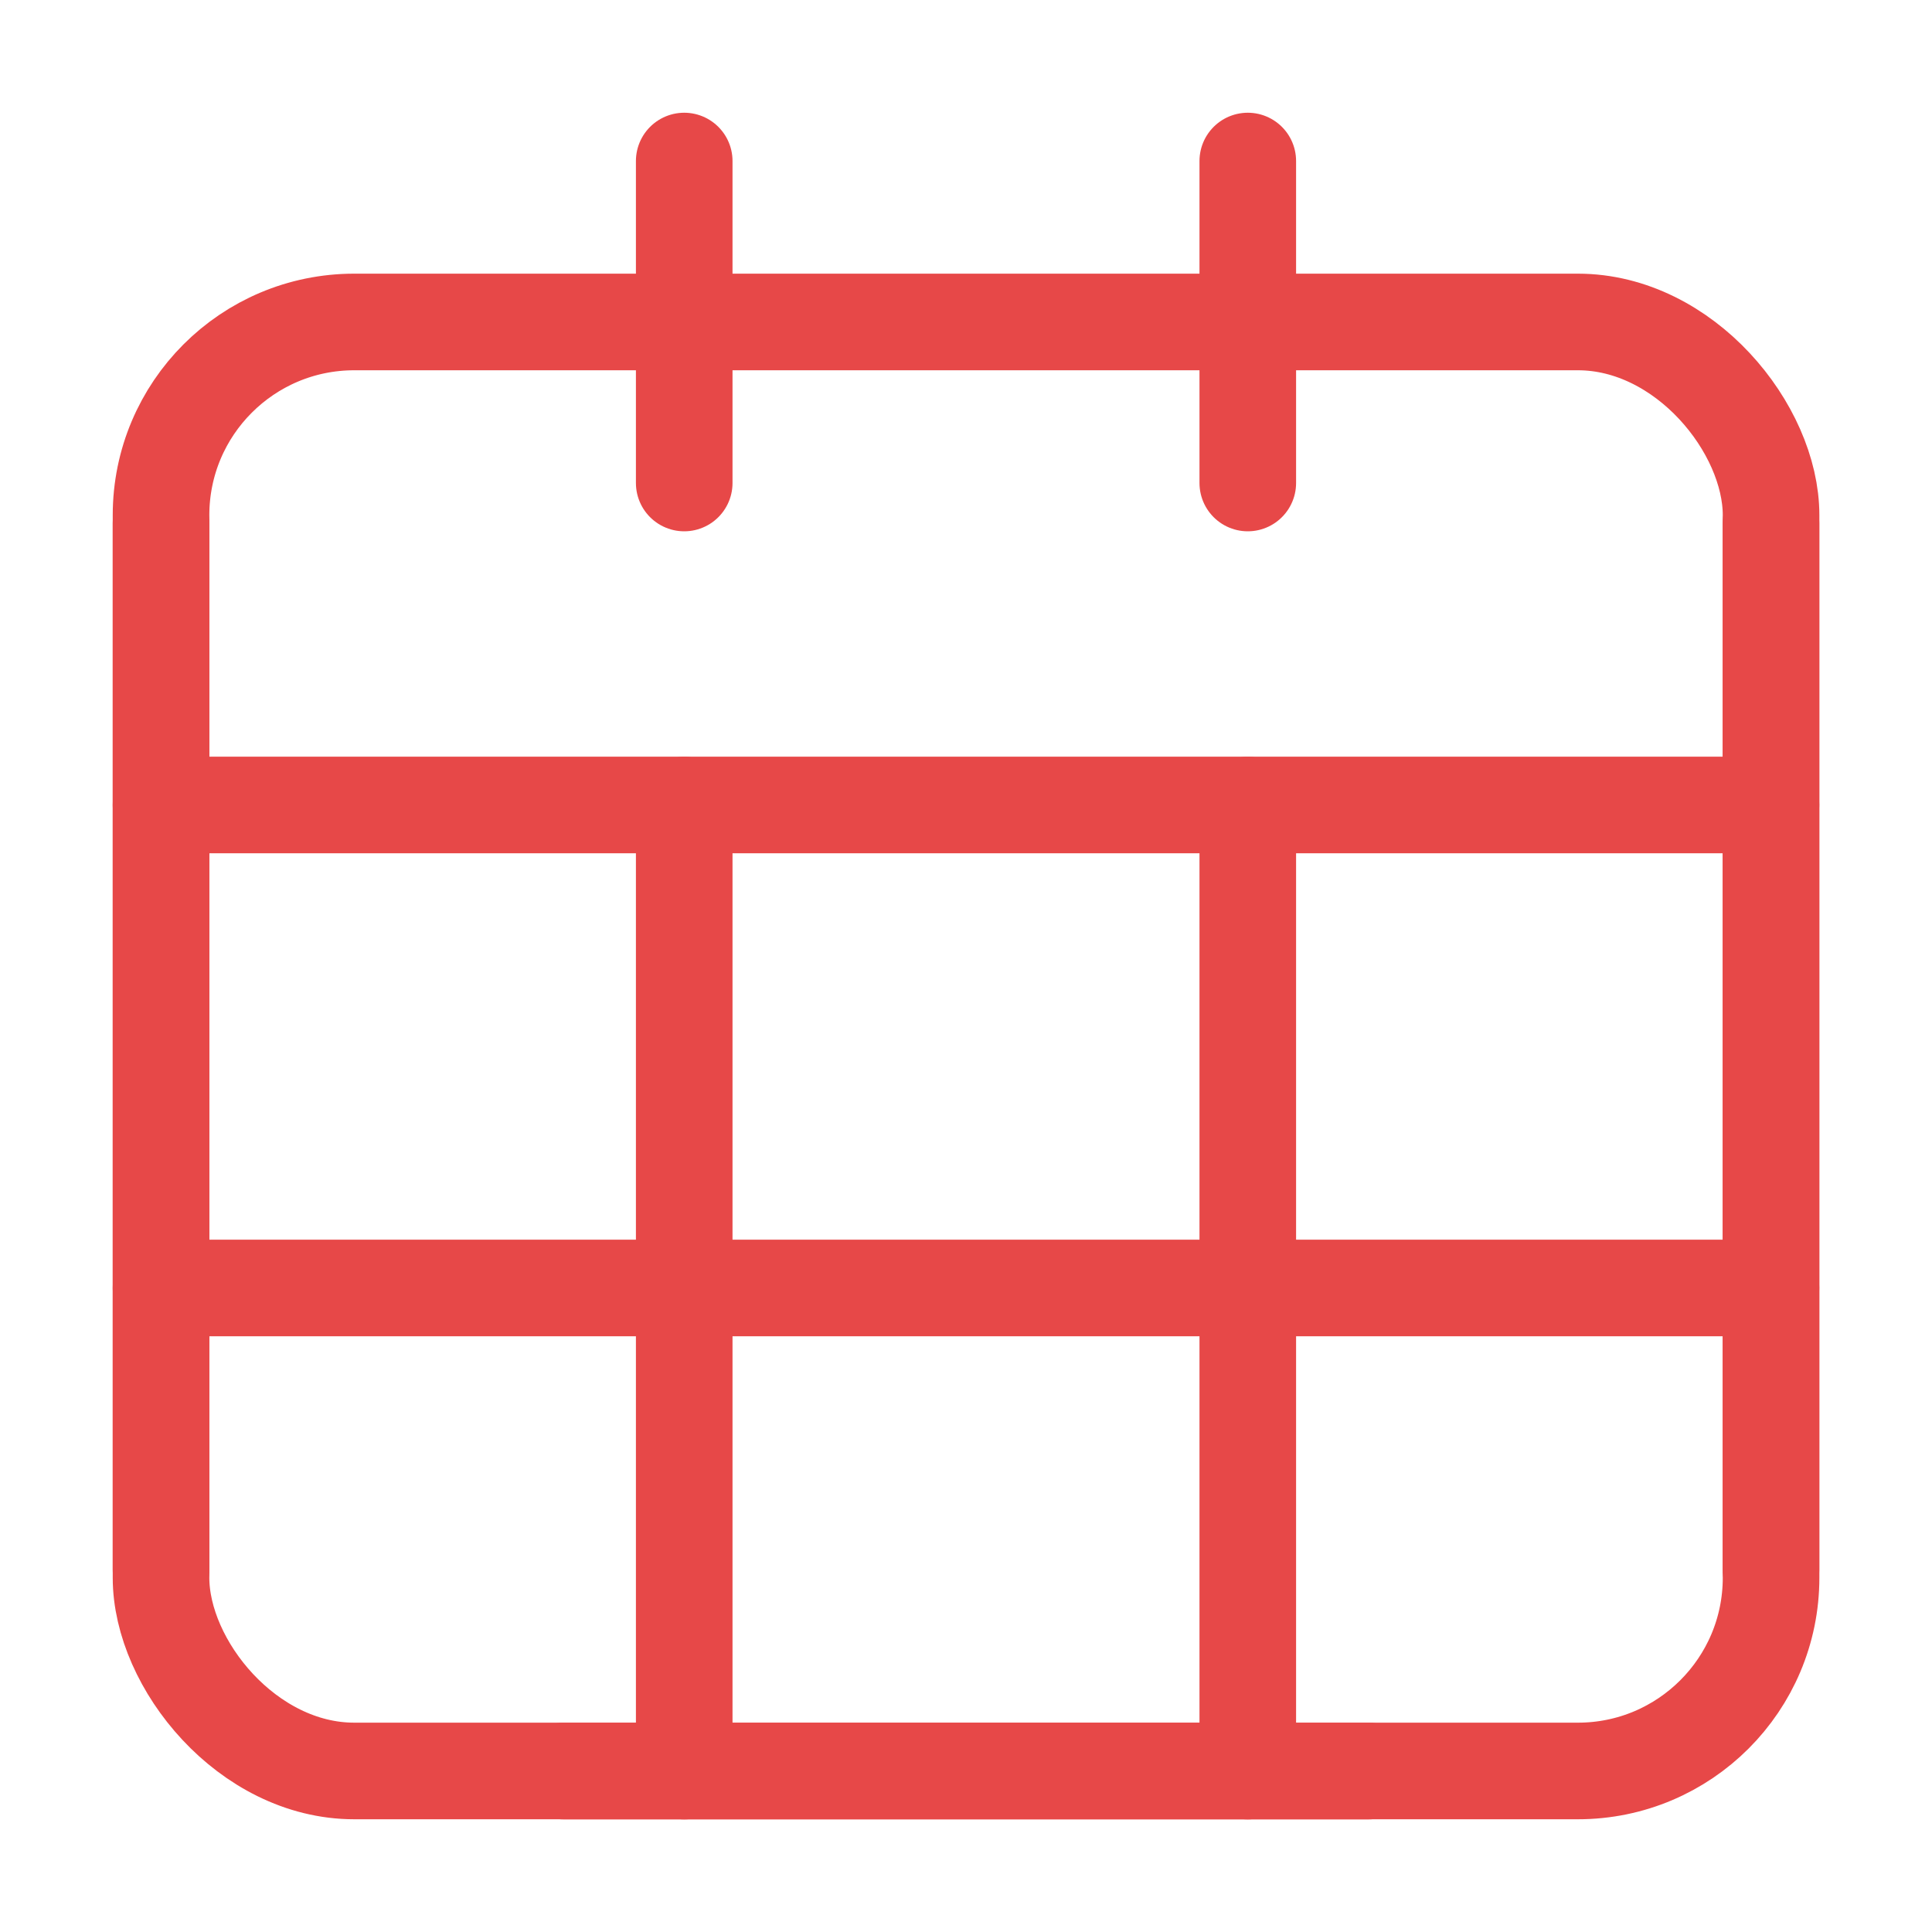
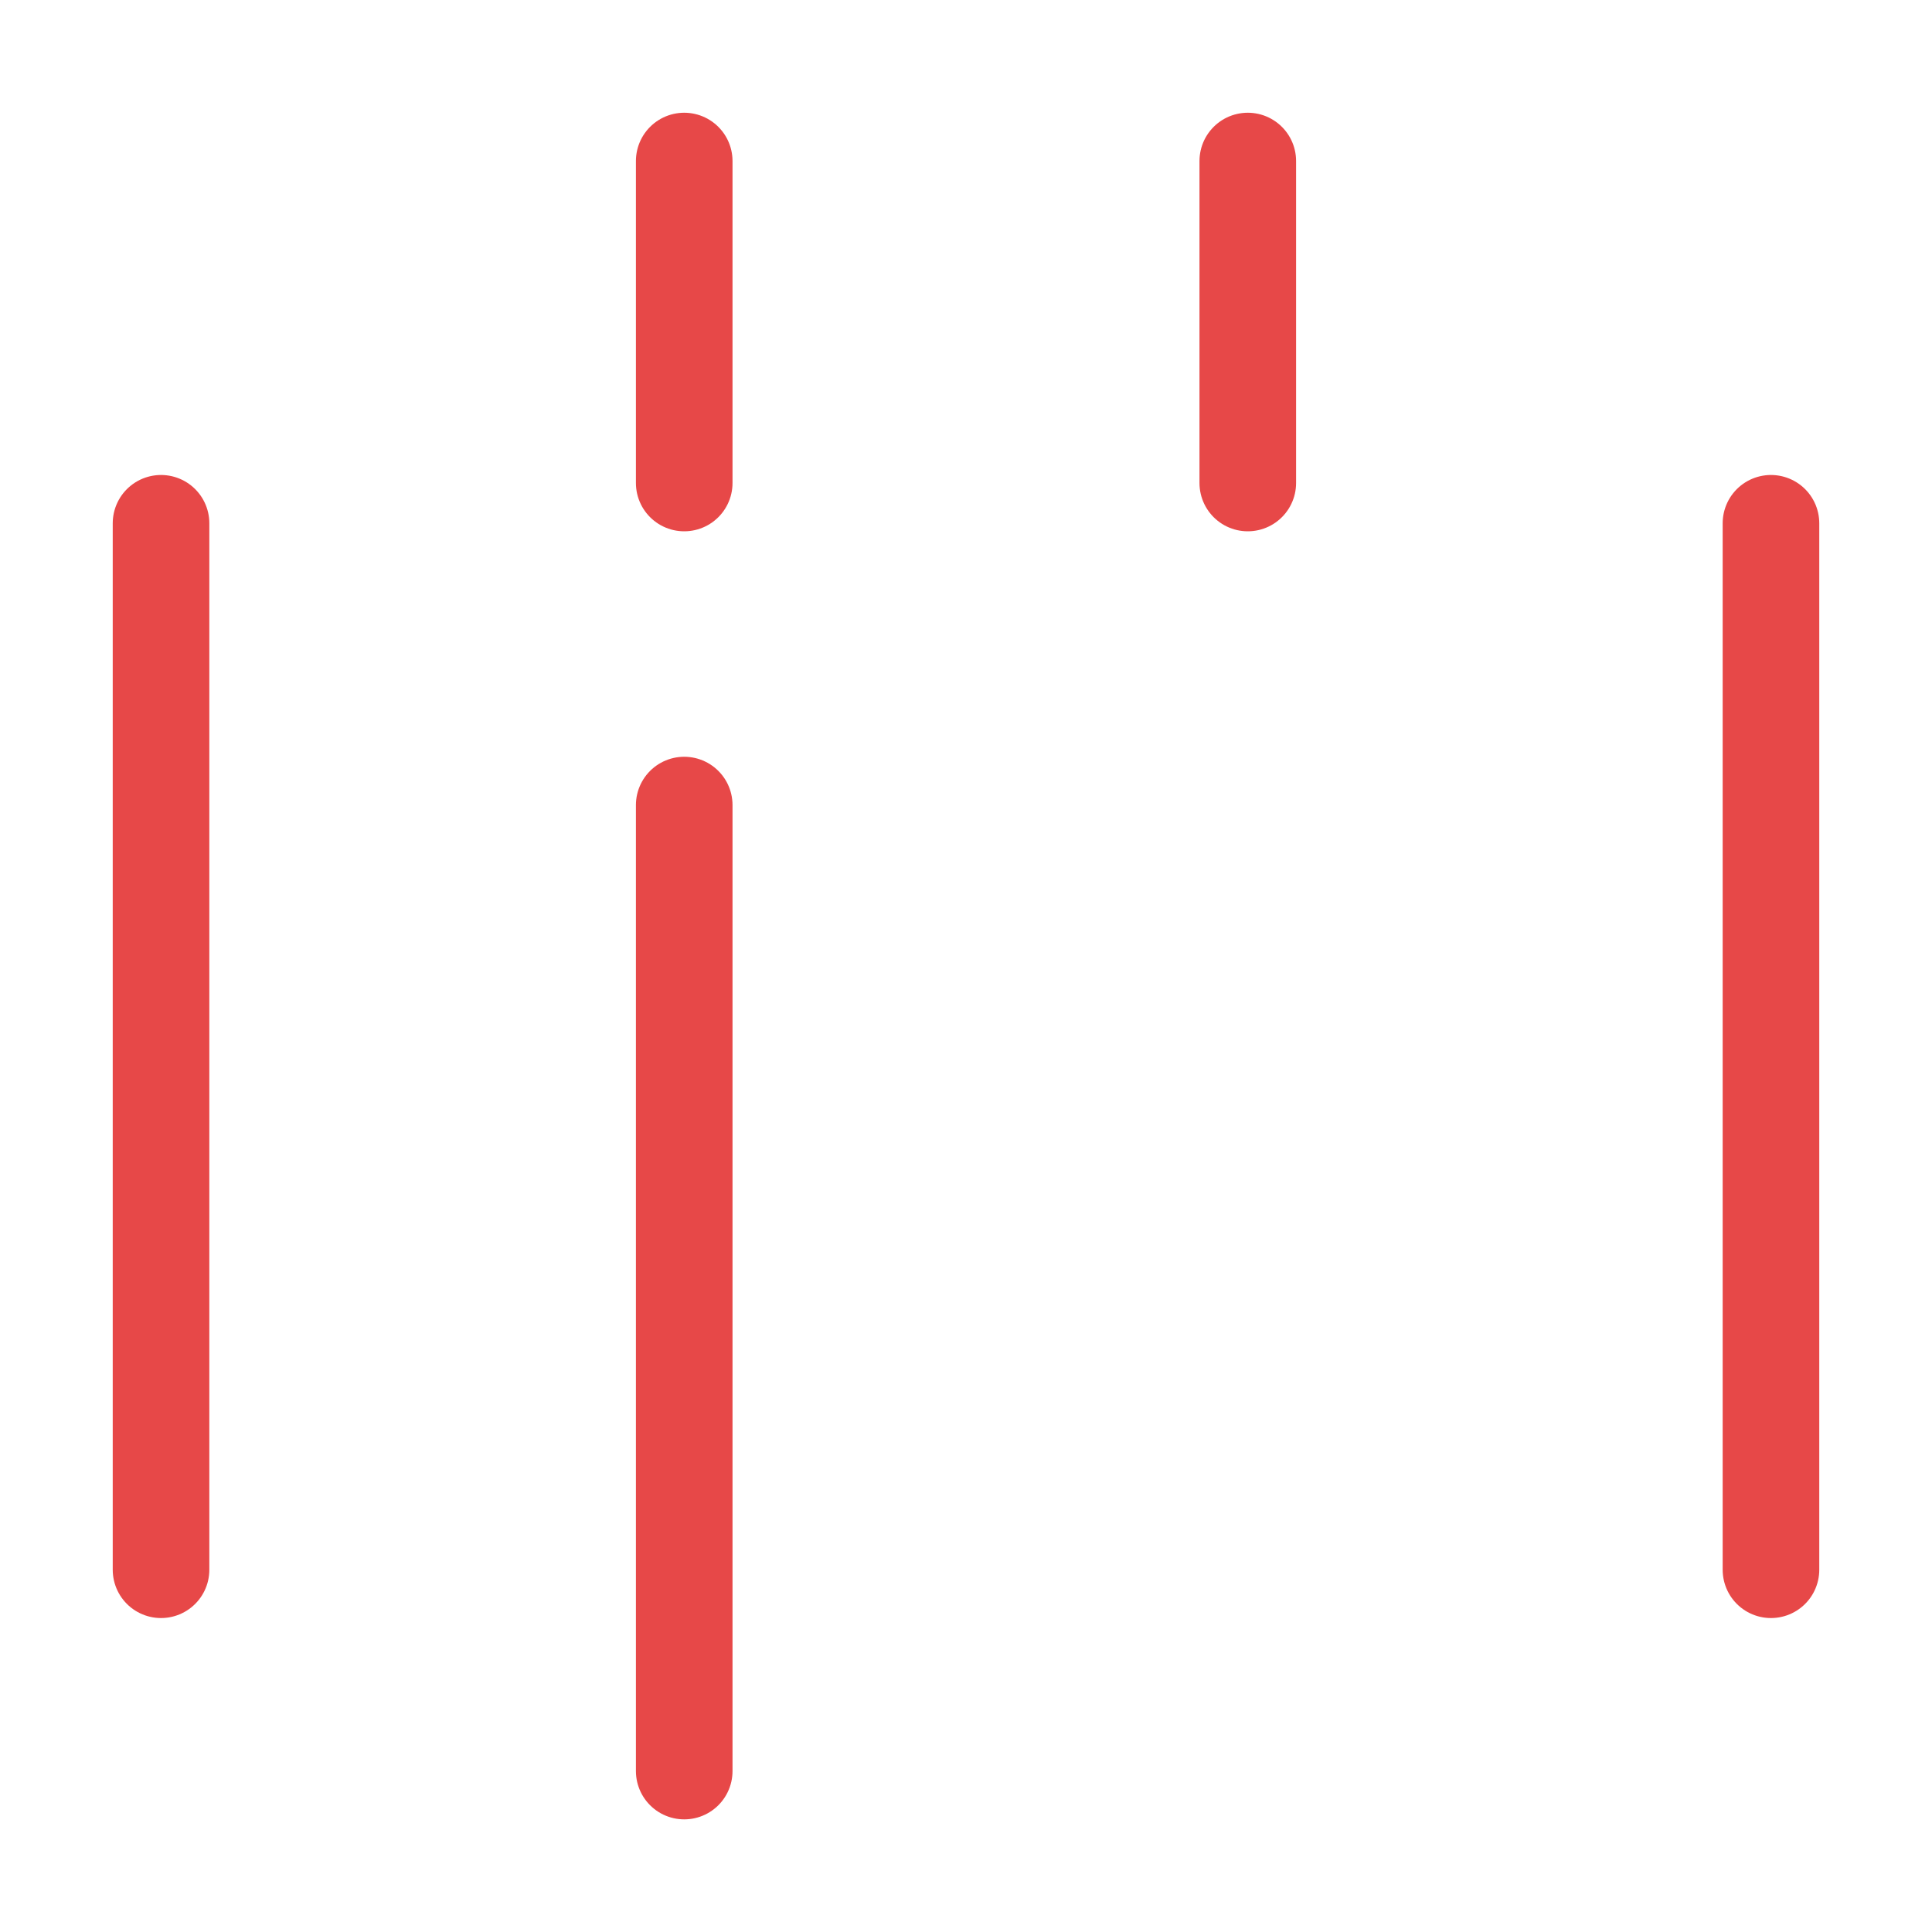
<svg xmlns="http://www.w3.org/2000/svg" width="20" height="20" viewBox="0 0 20 20" fill="none">
-   <rect x="1.667" y="3.333" width="16.667" height="15" rx="2" stroke="#E74848" stroke-linecap="round" stroke-linejoin="round" />
-   <path d="M1.667 8.333H18.333" stroke="#E74848" stroke-linecap="round" stroke-linejoin="round" />
-   <path d="M1.667 13.333H18.333" stroke="#E74848" stroke-linecap="round" stroke-linejoin="round" />
  <path d="M7.083 1.667V5" stroke="#E74848" stroke-linecap="round" stroke-linejoin="round" />
  <path d="M12.917 1.667V5" stroke="#E74848" stroke-linecap="round" stroke-linejoin="round" />
  <path d="M7.083 8.334V18.334" stroke="#E74848" stroke-linecap="round" stroke-linejoin="round" />
-   <path d="M12.917 8.334V18.334" stroke="#E74848" stroke-linecap="round" stroke-linejoin="round" />
  <path d="M18.333 5.417V16.25" stroke="#E74848" stroke-linecap="round" stroke-linejoin="round" />
  <path d="M1.667 5.417L1.667 16.25" stroke="#E74848" stroke-linecap="round" stroke-linejoin="round" />
-   <path d="M5.833 18.334H14.167" stroke="#E74848" stroke-linecap="round" stroke-linejoin="round" />
</svg>